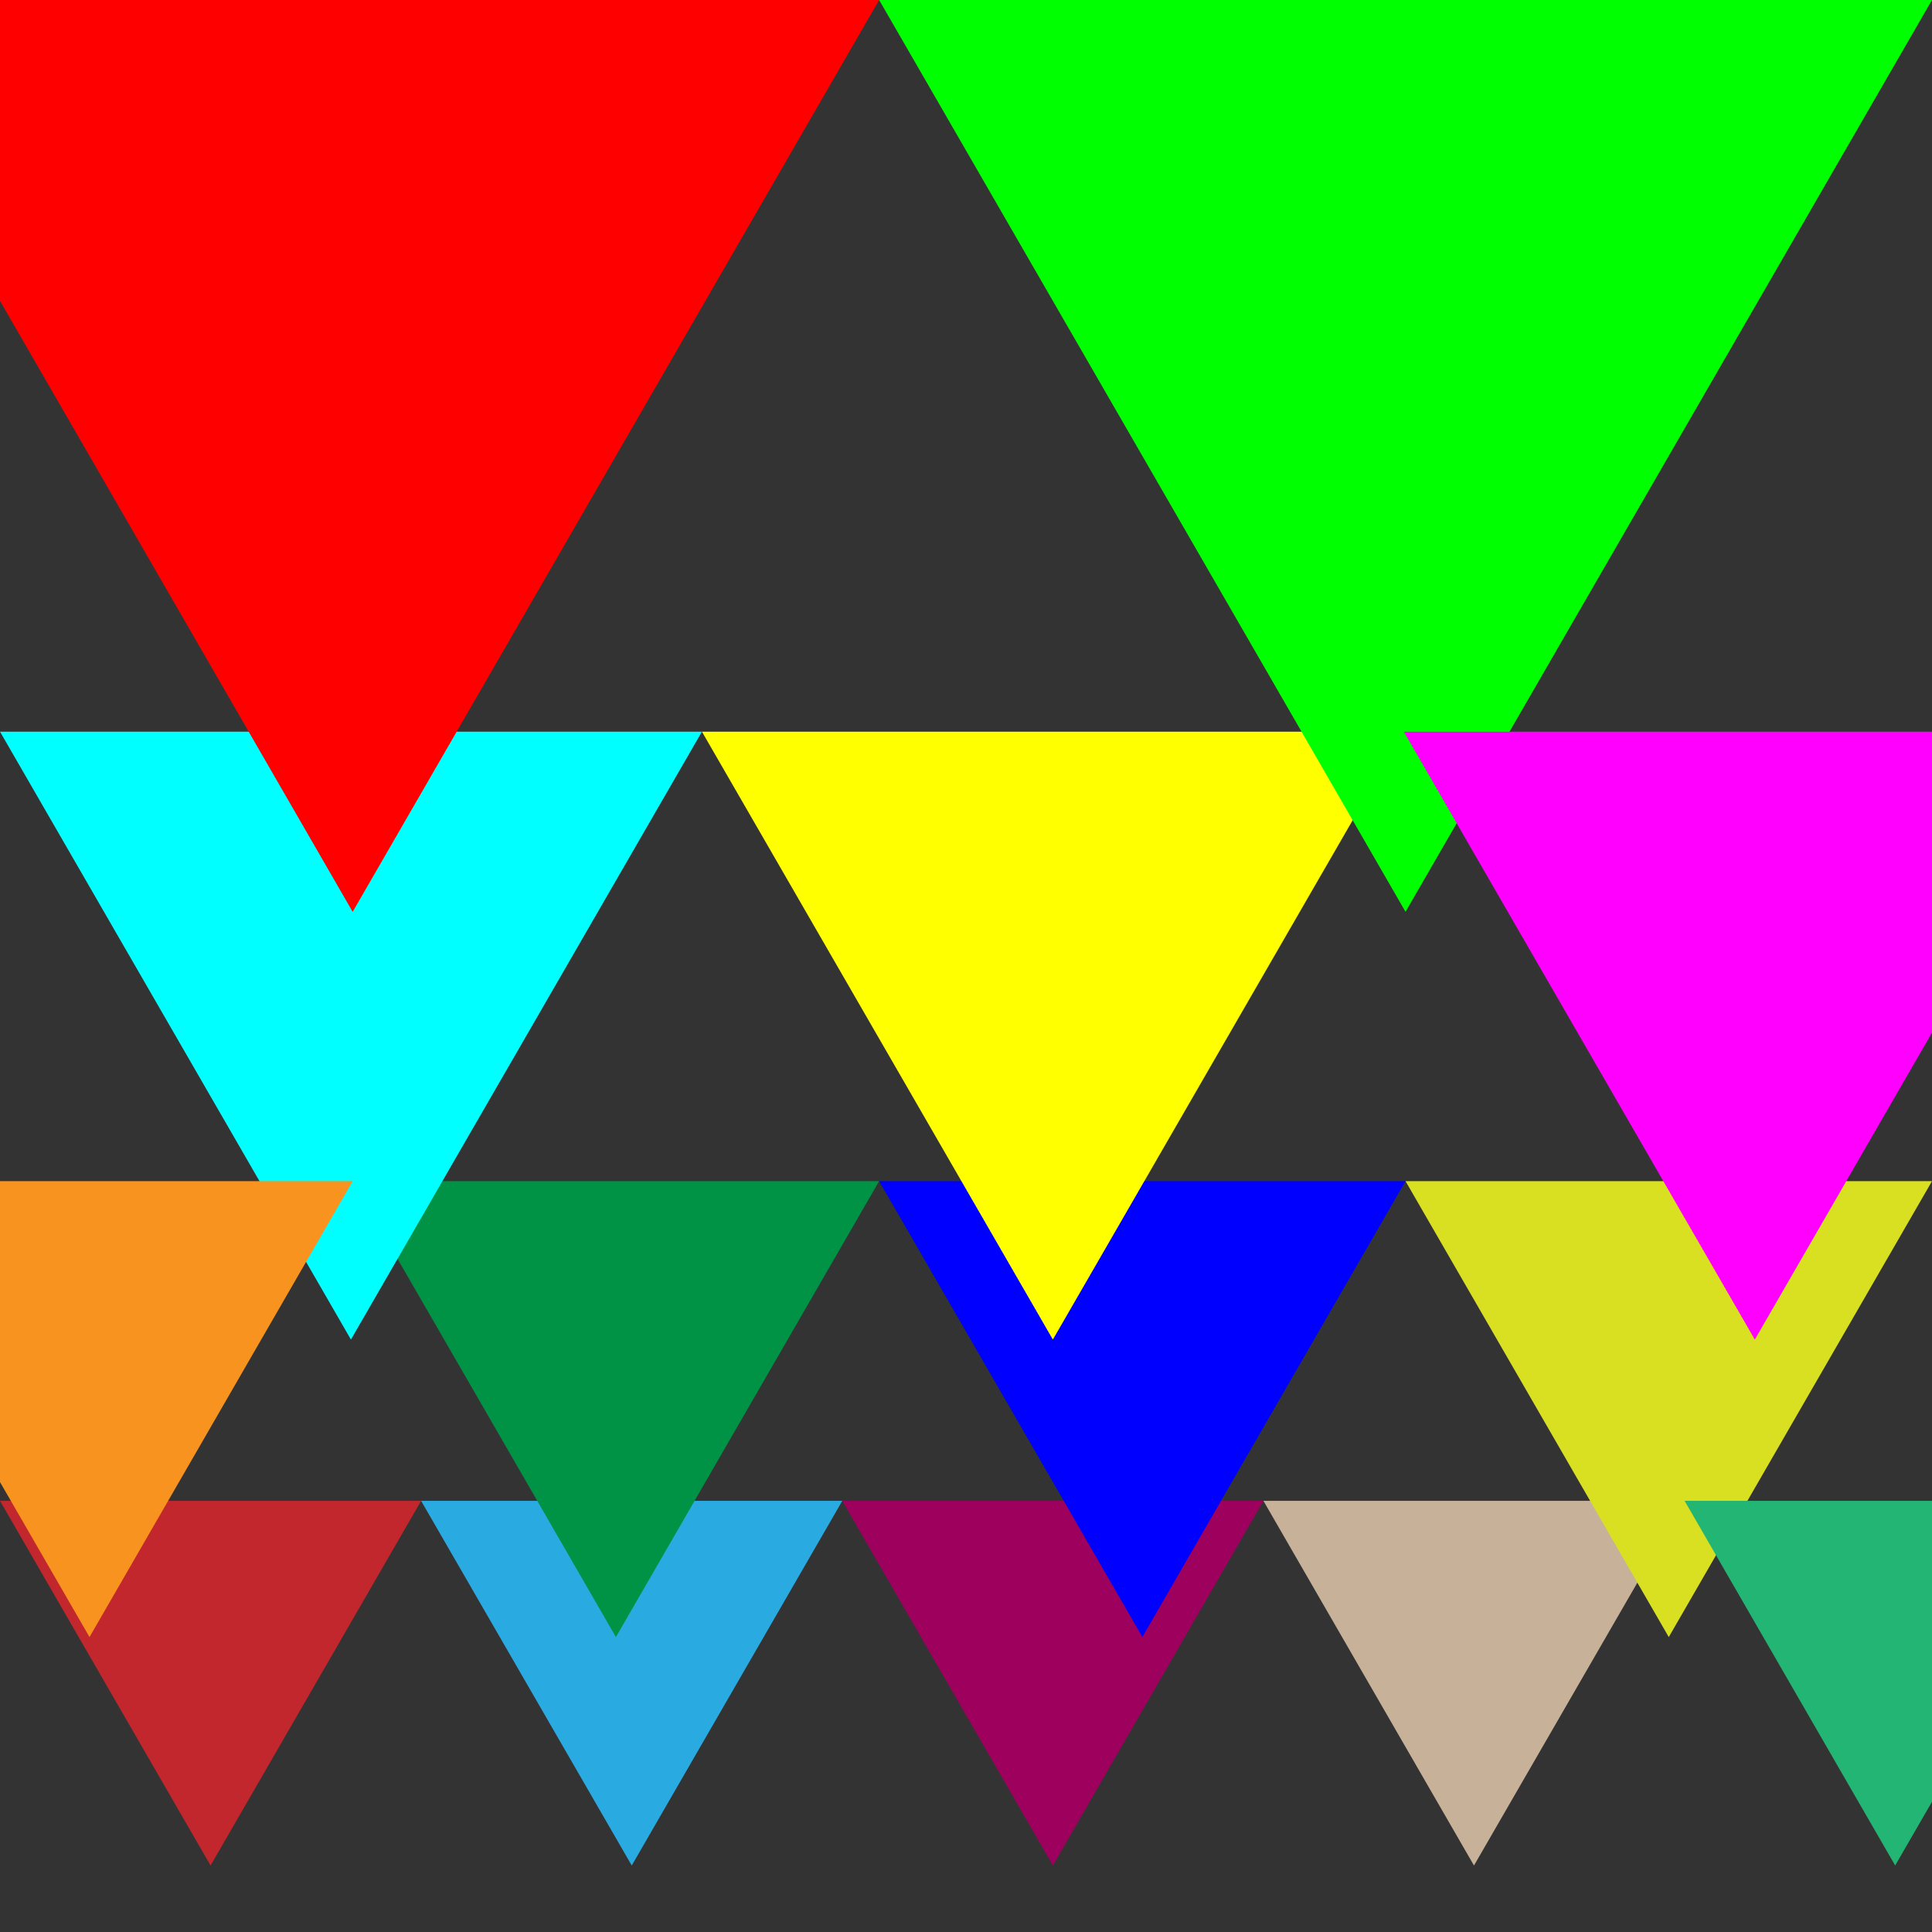
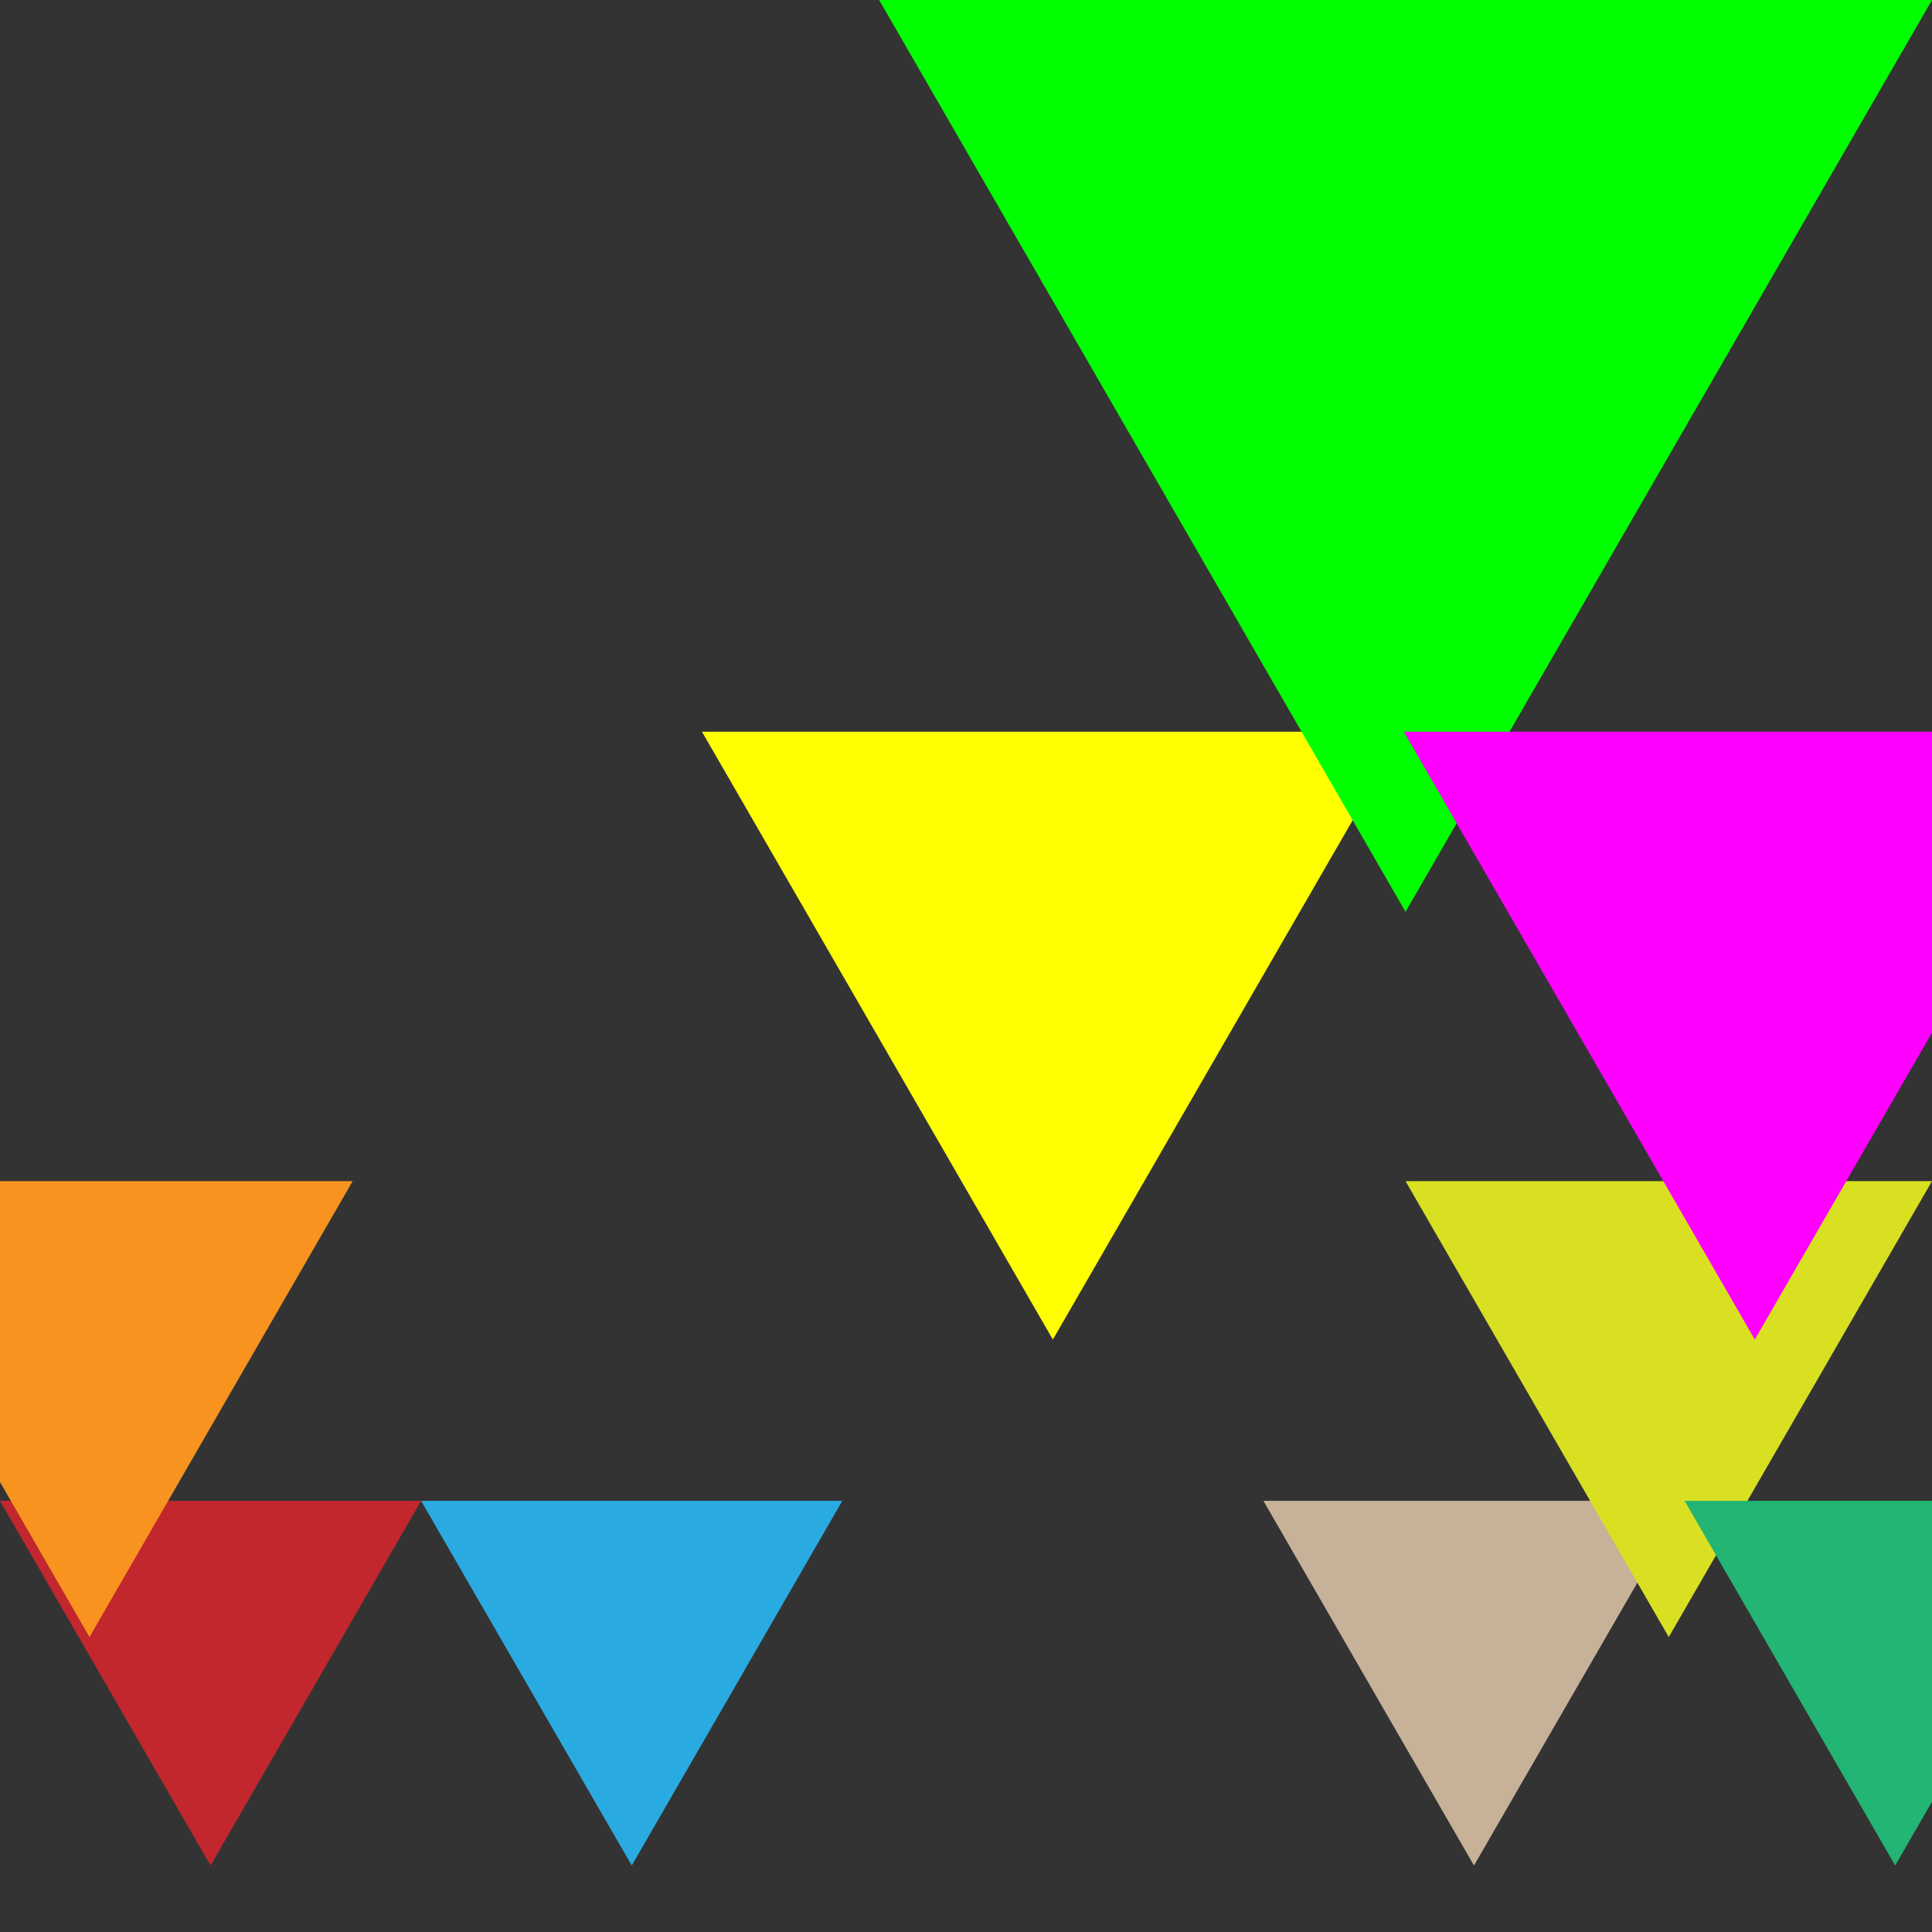
<svg xmlns="http://www.w3.org/2000/svg" id="Ebene_1" viewBox="0 0 256 256">
  <rect x="0" y="0" width="256" height="256" fill="#333333" stroke="none" />
  <defs>
    <style>.cls-1{fill:aqua;}.cls-2{fill:#29abe2;}.cls-3{fill:#d9e021;}.cls-4{fill:blue;}.cls-5{fill:red;}.cls-6{fill:#009245;}.cls-7{fill:#9e005d;}.cls-8{fill:#c1272d;}.cls-9{fill:#c7b299;}.cls-10{fill:#f0f;}.cls-11{fill:#22b573;}.cls-12{fill:#f7931e;}.cls-13{fill:lime;}.cls-14{fill:#ff0;}</style>
  </defs>
  <polygon class="cls-8" points="27.9 247.19 0 198.87 55.8 198.87 27.9 247.19" />
  <polygon class="cls-2" points="83.71 247.19 55.8 198.87 111.61 198.87 83.71 247.19" />
-   <polygon class="cls-7" points="139.51 247.19 111.61 198.87 167.41 198.87 139.51 247.19" />
  <polygon class="cls-9" points="195.31 247.19 167.41 198.87 223.22 198.87 195.31 247.19" />
-   <polygon class="cls-6" points="81.61 216.92 46.73 156.51 116.49 156.51 81.61 216.92" />
-   <polygon class="cls-4" points="151.37 216.92 116.49 156.51 186.24 156.51 151.37 216.92" />
  <polygon class="cls-3" points="221.12 216.92 186.24 156.51 256 156.51 221.12 216.92" />
-   <polygon class="cls-1" points="46.5 177.5 0 96.95 93.01 96.95 46.5 177.5" />
  <polygon class="cls-14" points="139.51 177.5 93.01 96.95 186.01 96.95 139.51 177.5" />
  <polygon class="cls-13" points="186.24 120.82 116.49 0 256 0 186.24 120.82" />
-   <polygon class="cls-5" points="0 0 0 39.87 46.73 120.82 116.49 0 0 0" />
  <polygon class="cls-12" points="0 156.51 0 196.38 11.86 216.92 46.73 156.51 0 156.51" />
  <polygon class="cls-10" points="256 96.95 186.01 96.95 232.52 177.5 256 136.83 256 96.95" />
  <polygon class="cls-11" points="256 198.87 223.22 198.87 251.12 247.19 256 238.74 256 198.87" />
</svg>